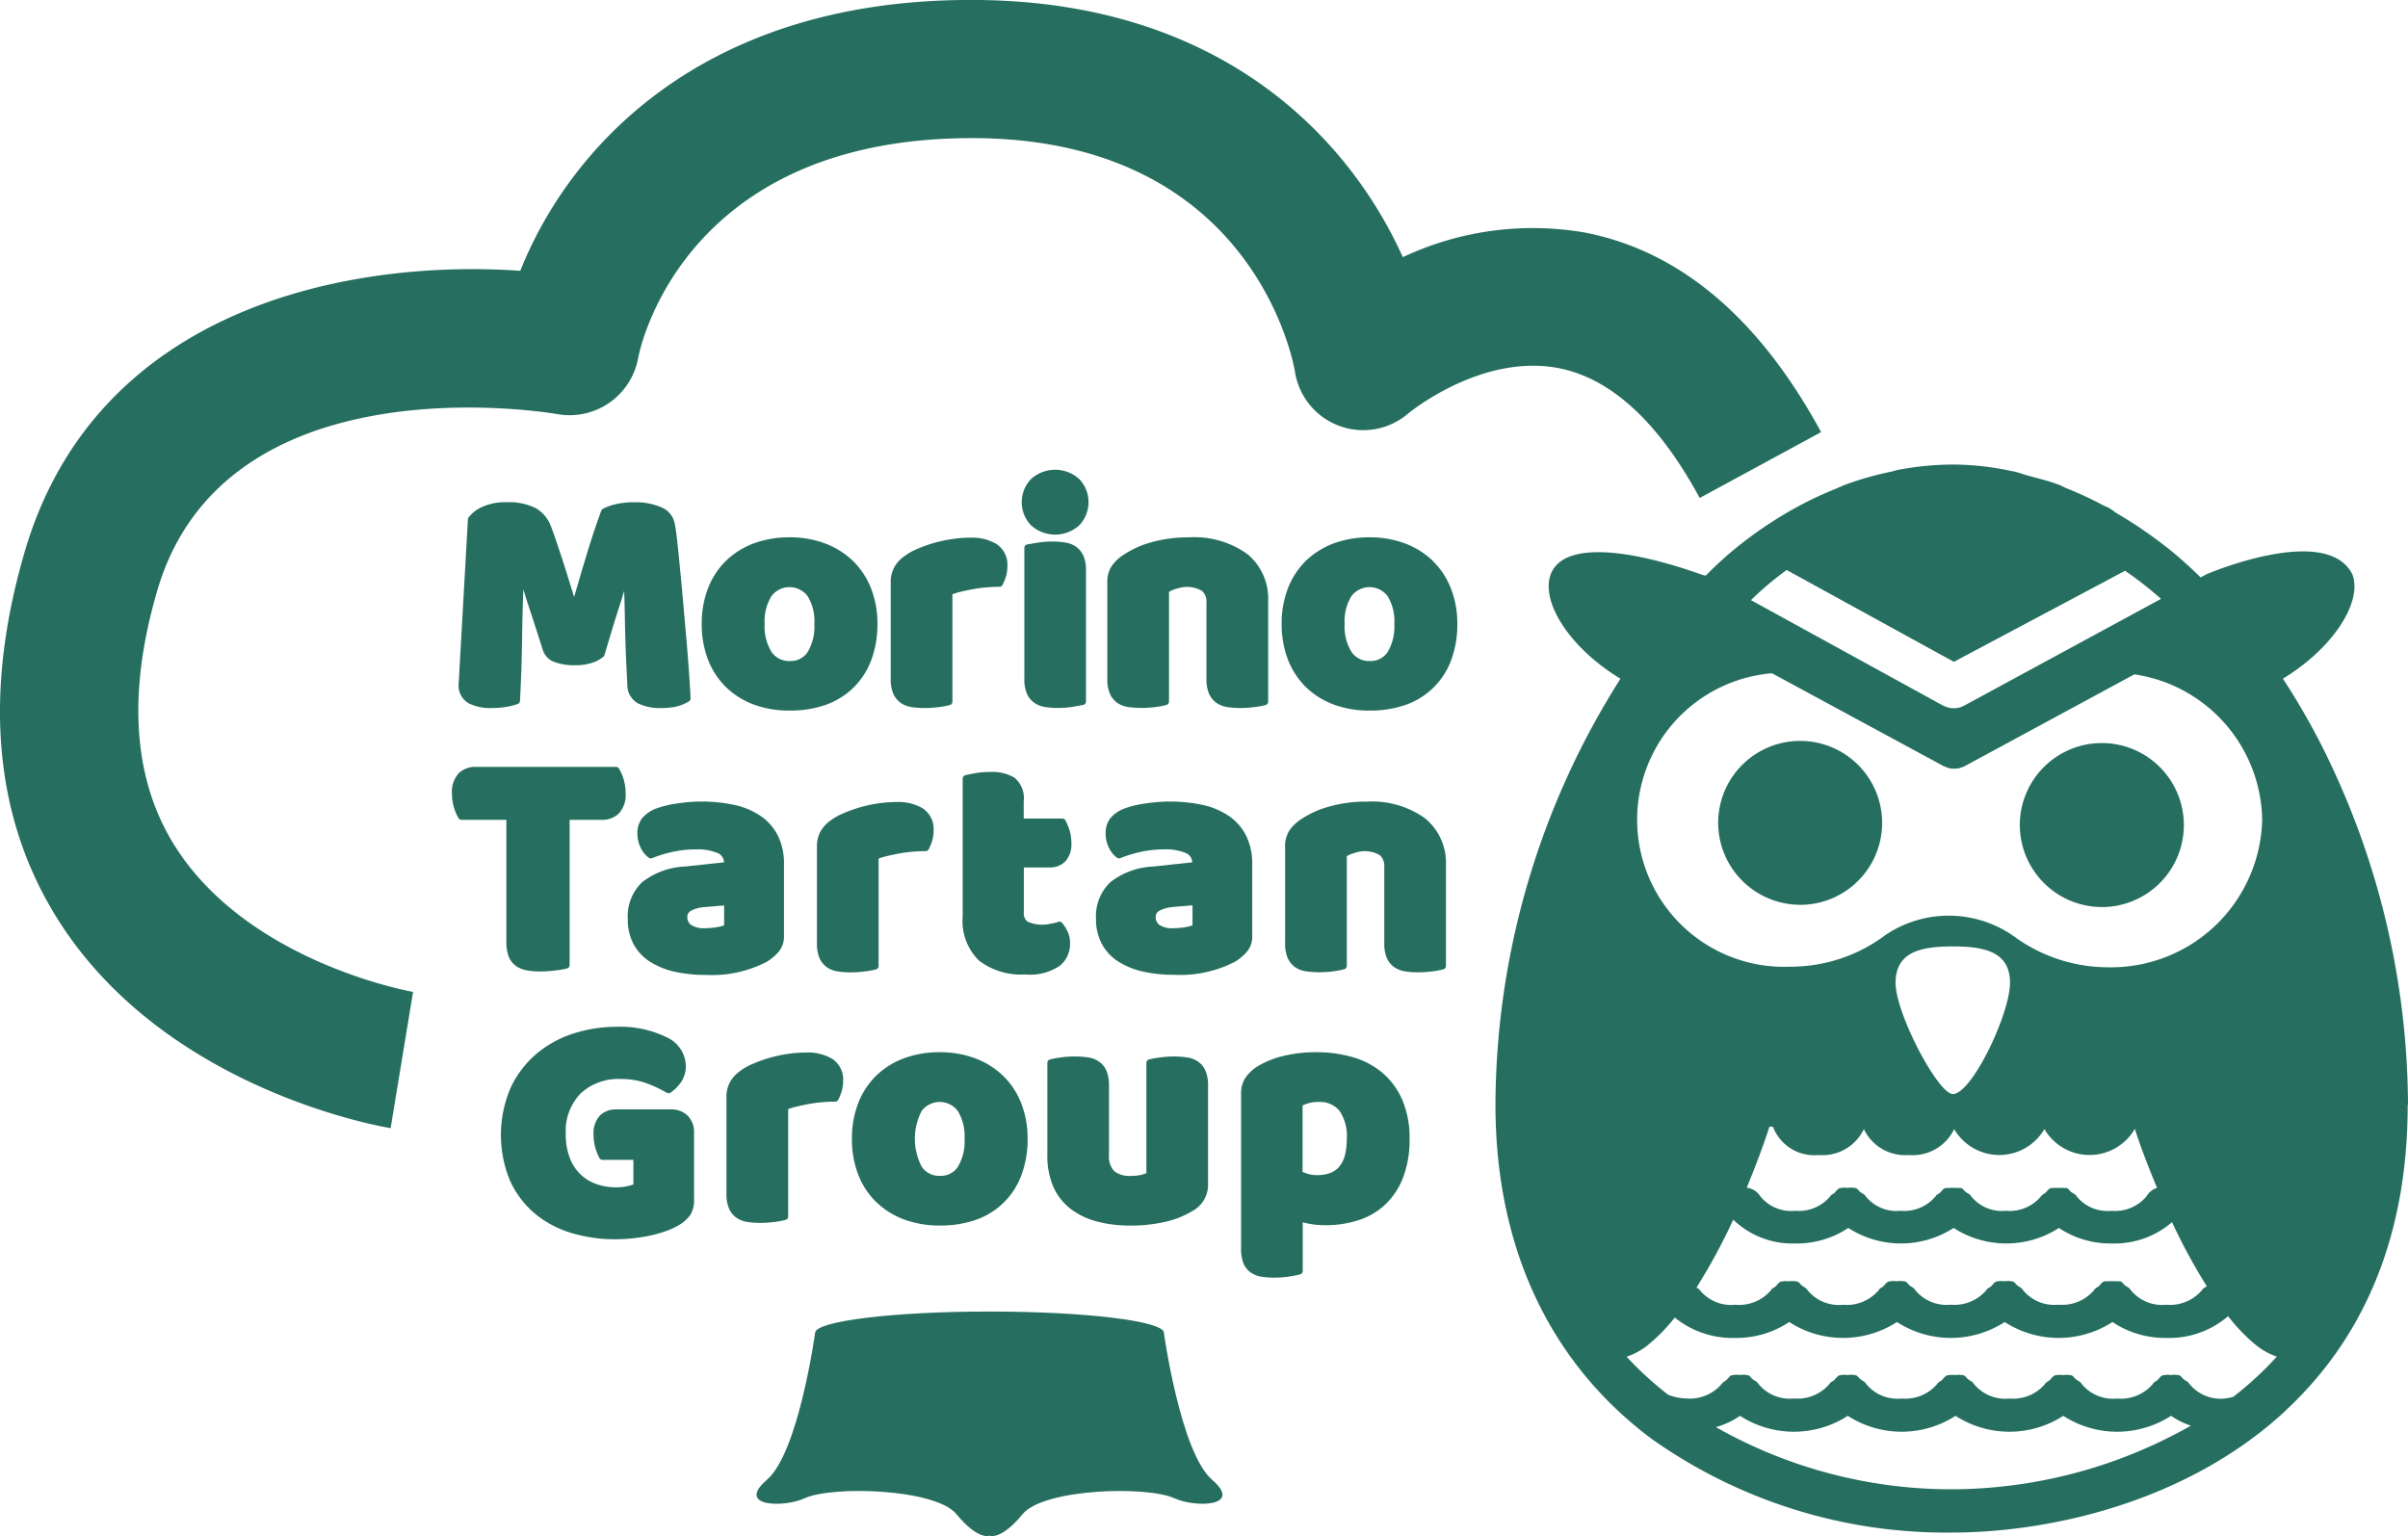
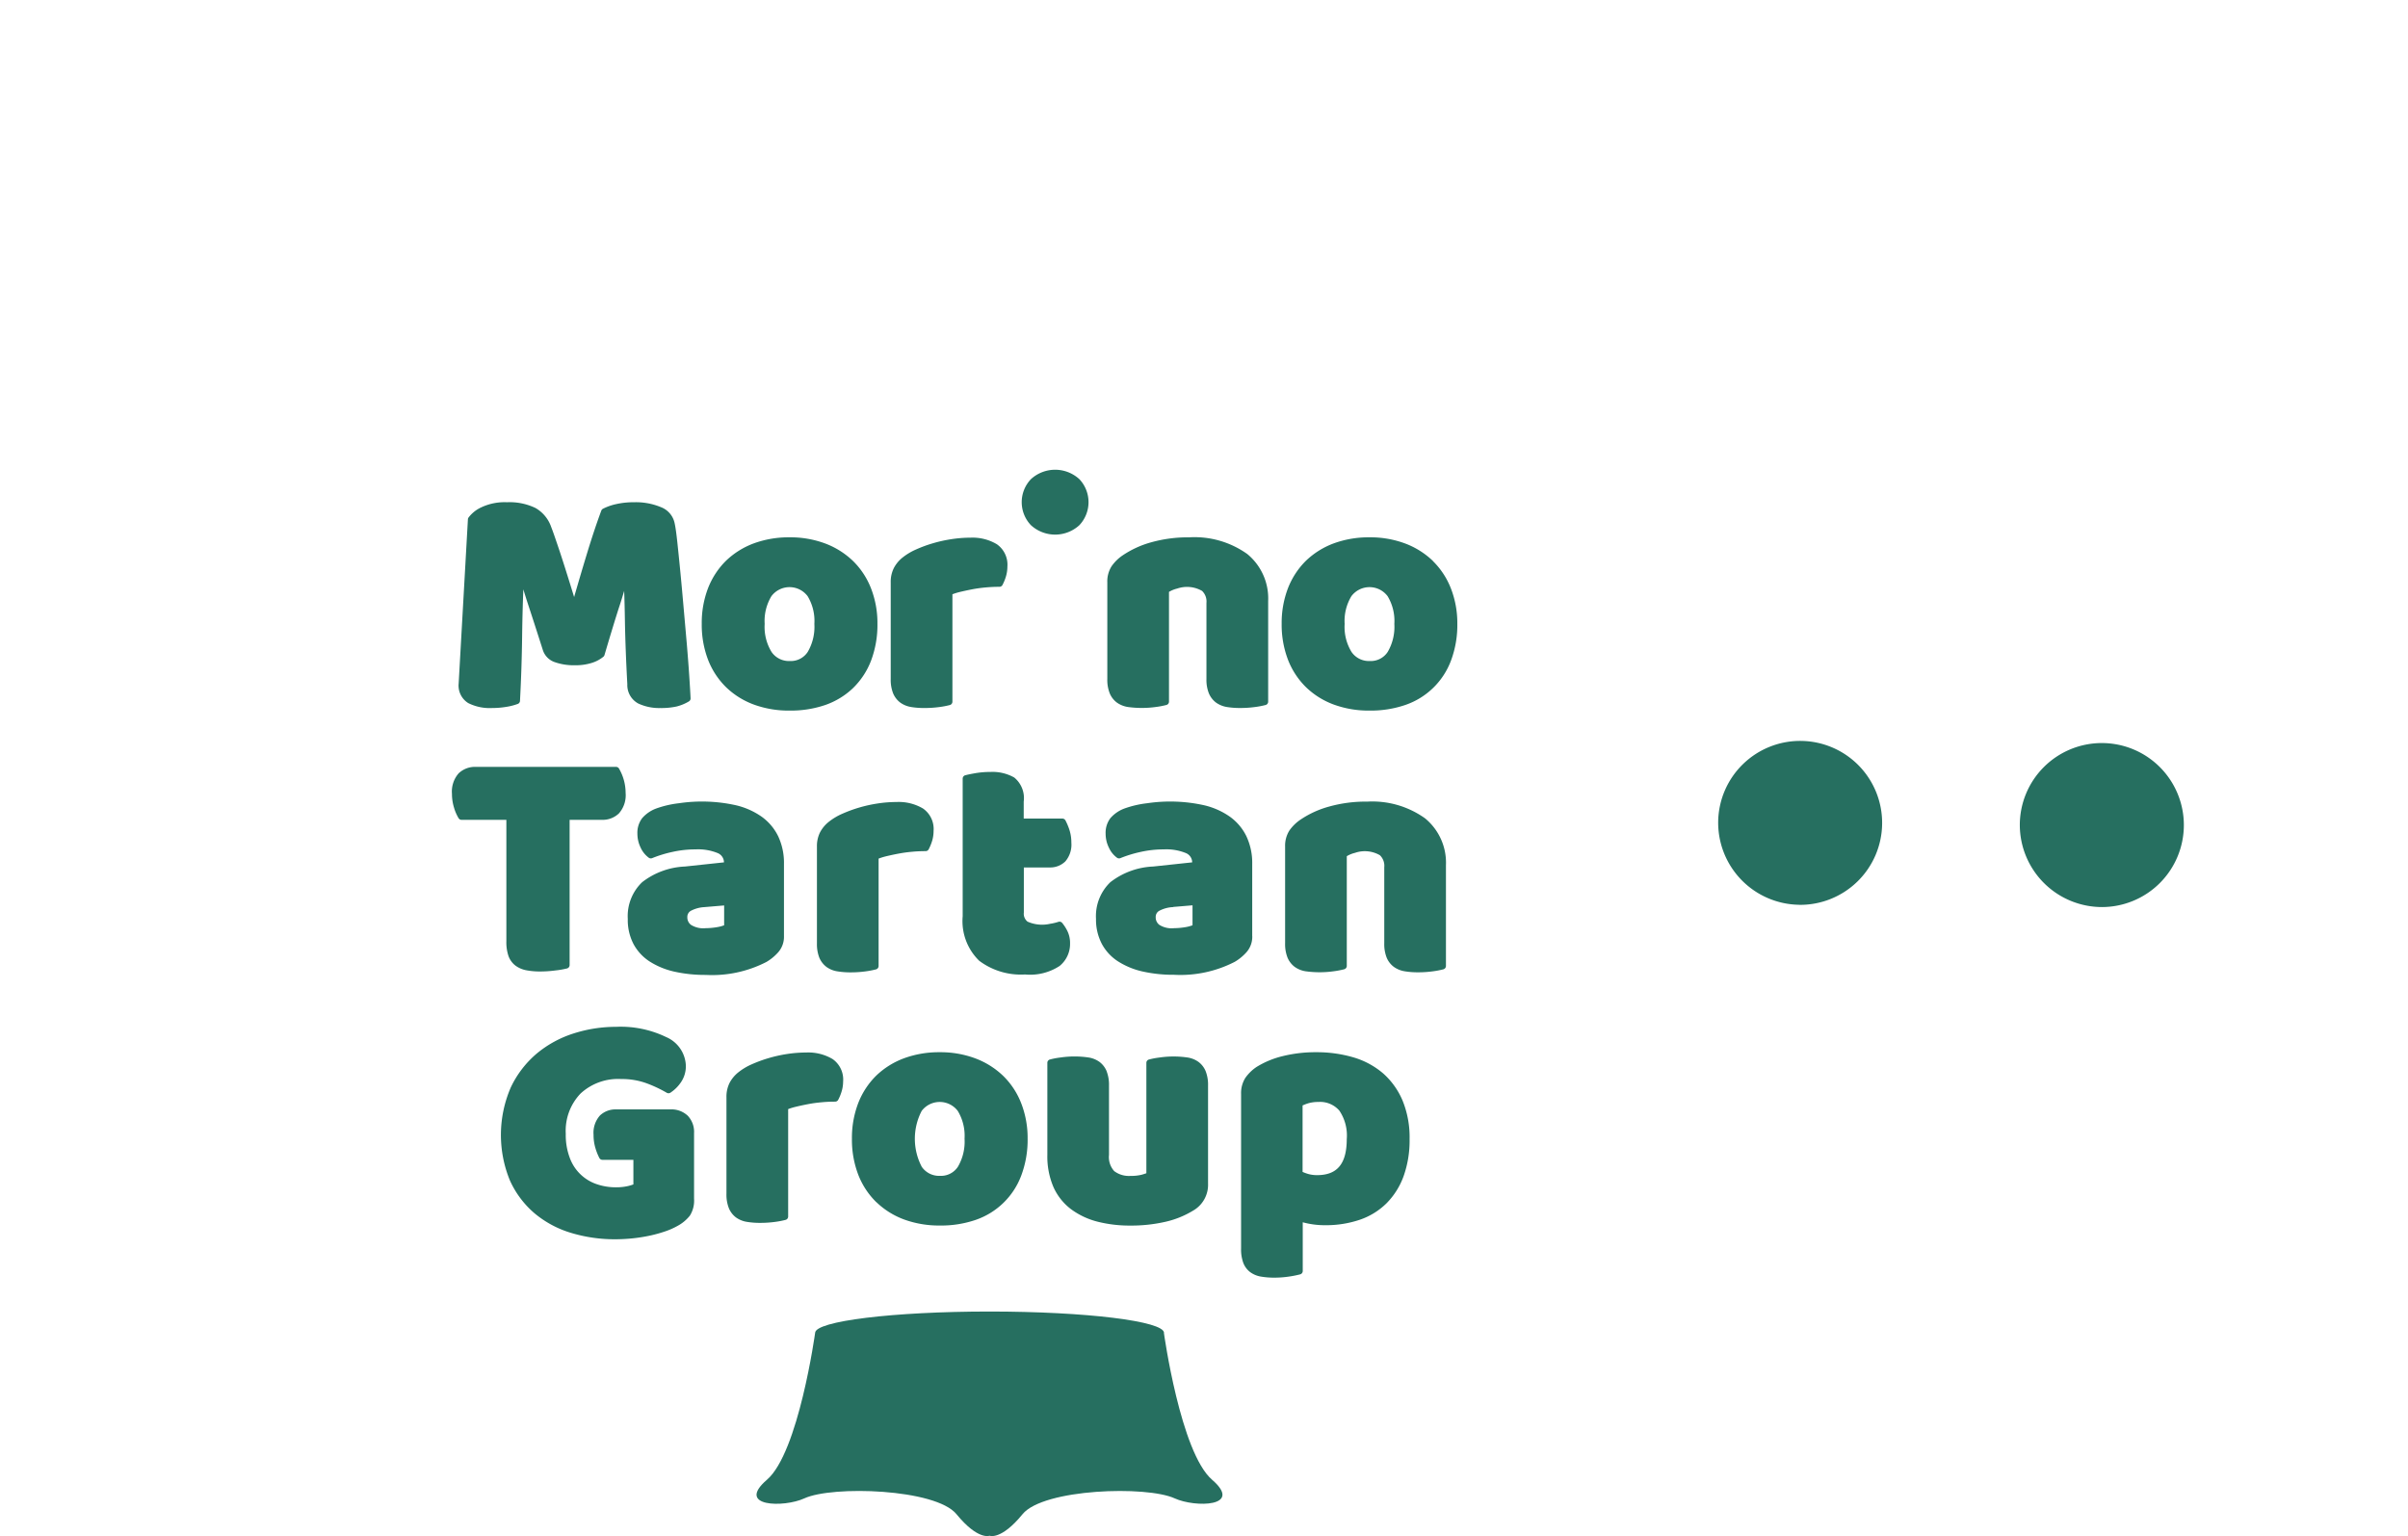
<svg xmlns="http://www.w3.org/2000/svg" id="グループ_5077" data-name="グループ 5077" width="130" height="82.943" viewBox="0 0 130 82.943">
  <defs>
    <clipPath id="clip-path">
      <rect id="長方形_1" data-name="長方形 1" width="130" height="82.943" fill="#266f60" />
    </clipPath>
  </defs>
  <g id="グループ_1" data-name="グループ 1" transform="translate(0 0)" clip-path="url(#clip-path)">
    <path id="パス_1" data-name="パス 1" d="M33.044,28.631c-.058-.672-.116-1.308-.174-1.913s-.114-1.145-.165-1.627-.1-.847-.152-1.082a1.183,1.183,0,0,0-.729-.857,3.522,3.522,0,0,0-1.471-.269,4.236,4.236,0,0,0-.953.1,2.924,2.924,0,0,0-.716.252.188.188,0,0,0-.088.1c-.232.621-.492,1.394-.768,2.3q-.35,1.15-.7,2.367l-.172-.559c-.117-.377-.235-.757-.357-1.14s-.244-.755-.366-1.114S26,24.5,25.89,24.22a1.888,1.888,0,0,0-.847-1.026,3.212,3.212,0,0,0-1.535-.311,2.952,2.952,0,0,0-1.411.284,1.808,1.808,0,0,0-.676.551.177.177,0,0,0-.027.088l-.5,8.873a1.109,1.109,0,0,0,.519,1.049,2.584,2.584,0,0,0,1.284.267,4.82,4.82,0,0,0,.762-.062,3.247,3.247,0,0,0,.627-.16.185.185,0,0,0,.12-.165c.034-.66.06-1.265.077-1.81s.03-1.084.037-1.621.017-1.076.034-1.638c.008-.3.02-.617.033-.953.076.25.159.518.251.8q.313.946.8,2.473a1.015,1.015,0,0,0,.642.657,3.1,3.1,0,0,0,1.1.169,2.916,2.916,0,0,0,.882-.121,1.867,1.867,0,0,0,.647-.34.194.194,0,0,0,.058-.09c.331-1.12.591-1.977.8-2.619.1-.3.186-.584.263-.844.018.5.031,1.039.04,1.624.018,1.019.062,2.166.13,3.412a1.132,1.132,0,0,0,.59,1.043,2.657,2.657,0,0,0,1.195.245,3.84,3.84,0,0,0,.87-.082,2.449,2.449,0,0,0,.668-.275.183.183,0,0,0,.092-.168c-.012-.279-.037-.677-.071-1.2s-.078-1.083-.129-1.7Z" transform="translate(3.867 4.237)" fill="#266f60" />
    <path id="パス_2" data-name="パス 2" d="M40.132,32.622a4.11,4.11,0,0,0,.975-1.483,5.467,5.467,0,0,0,.344-1.989,5.161,5.161,0,0,0-.345-1.909,4.191,4.191,0,0,0-.972-1.481,4.388,4.388,0,0,0-1.5-.945,5.36,5.36,0,0,0-1.927-.334,5.476,5.476,0,0,0-1.926.325,4.341,4.341,0,0,0-1.5.935,4.242,4.242,0,0,0-.973,1.481,5.229,5.229,0,0,0-.342,1.928,5.284,5.284,0,0,0,.342,1.946,4.2,4.2,0,0,0,.974,1.481,4.293,4.293,0,0,0,1.5.936,5.475,5.475,0,0,0,1.925.324,5.763,5.763,0,0,0,1.922-.3,4.14,4.14,0,0,0,1.5-.911m-4.4-4.969a1.223,1.223,0,0,1,1.952,0,2.586,2.586,0,0,1,.365,1.5,2.681,2.681,0,0,1-.358,1.511,1.09,1.09,0,0,1-.967.492,1.136,1.136,0,0,1-.985-.487,2.589,2.589,0,0,1-.373-1.516,2.583,2.583,0,0,1,.366-1.5" transform="translate(5.919 4.533)" fill="#266f60" />
    <path id="パス_3" data-name="パス 3" d="M41.679,33.643a4.383,4.383,0,0,0,.718.053,6.043,6.043,0,0,0,.8-.052,4.607,4.607,0,0,0,.575-.11.188.188,0,0,0,.134-.18v-5.8a3.3,3.3,0,0,1,.4-.124q.316-.076.678-.146c.23-.043.475-.077.731-.1.233-.021.479-.033.729-.033a.186.186,0,0,0,.165-.1,2.5,2.5,0,0,0,.187-.461,1.894,1.894,0,0,0,.078-.531,1.346,1.346,0,0,0-.571-1.208,2.559,2.559,0,0,0-1.423-.353,6.77,6.77,0,0,0-1.036.082,7.457,7.457,0,0,0-1,.223,6.981,6.981,0,0,0-.9.331,3.252,3.252,0,0,0-.725.433,1.784,1.784,0,0,0-.475.571,1.656,1.656,0,0,0-.169.773v5.212a2,2,0,0,0,.128.776,1.212,1.212,0,0,0,.382.5,1.377,1.377,0,0,0,.594.243" transform="translate(7.512 4.535)" fill="#266f60" />
-     <path id="パス_4" data-name="パス 4" d="M48.886,24.728a4.779,4.779,0,0,0-1.5.007c-.241.038-.422.07-.568.095a.189.189,0,0,0-.155.185v7.072a1.98,1.98,0,0,0,.128.776,1.2,1.2,0,0,0,.382.5,1.389,1.389,0,0,0,.594.244,4.388,4.388,0,0,0,.717.053,5.228,5.228,0,0,0,.788-.062l.565-.1a.189.189,0,0,0,.155-.185V26.249a2.015,2.015,0,0,0-.128-.776,1.2,1.2,0,0,0-.382-.5,1.342,1.342,0,0,0-.593-.241" transform="translate(8.638 4.568)" fill="#266f60" />
    <path id="パス_5" data-name="パス 5" d="M49.653,21.91a1.933,1.933,0,0,0-2.613,0,1.8,1.8,0,0,0,0,2.486,1.935,1.935,0,0,0,2.614,0,1.809,1.809,0,0,0,0-2.486" transform="translate(8.617 3.963)" fill="#266f60" />
    <path id="パス_6" data-name="パス 6" d="M55.922,32.9a1.214,1.214,0,0,0,.382.5,1.4,1.4,0,0,0,.594.244,4.382,4.382,0,0,0,.718.053,5.846,5.846,0,0,0,.8-.053,4.4,4.4,0,0,0,.575-.11.186.186,0,0,0,.134-.18V27.918a3.1,3.1,0,0,0-1.129-2.536,4.9,4.9,0,0,0-3.142-.9,7.341,7.341,0,0,0-2.041.267,5.247,5.247,0,0,0-1.541.705,2.293,2.293,0,0,0-.6.589,1.532,1.532,0,0,0-.231.868v5.212a2,2,0,0,0,.128.776,1.2,1.2,0,0,0,.382.5,1.391,1.391,0,0,0,.594.243,5.5,5.5,0,0,0,1.517,0,4.395,4.395,0,0,0,.575-.11.186.186,0,0,0,.134-.18V27.427a1.555,1.555,0,0,1,.442-.179,1.63,1.63,0,0,1,1.344.127.79.79,0,0,1,.236.647v4.1a2,2,0,0,0,.128.776" transform="translate(9.339 4.533)" fill="#266f60" />
    <path id="パス_7" data-name="パス 7" d="M66.552,25.76a4.388,4.388,0,0,0-1.5-.945,5.36,5.36,0,0,0-1.927-.334,5.476,5.476,0,0,0-1.926.325,4.352,4.352,0,0,0-1.5.935,4.242,4.242,0,0,0-.973,1.481,5.229,5.229,0,0,0-.343,1.928,5.284,5.284,0,0,0,.343,1.946,4.2,4.2,0,0,0,.974,1.481,4.293,4.293,0,0,0,1.5.936,5.475,5.475,0,0,0,1.925.324,5.763,5.763,0,0,0,1.922-.3,4.019,4.019,0,0,0,2.475-2.394,5.467,5.467,0,0,0,.344-1.989,5.162,5.162,0,0,0-.345-1.909,4.191,4.191,0,0,0-.972-1.481m-4.4,1.893a1.223,1.223,0,0,1,1.952,0,2.586,2.586,0,0,1,.365,1.5,2.681,2.681,0,0,1-.358,1.511,1.09,1.09,0,0,1-.967.492,1.136,1.136,0,0,1-.985-.487,2.589,2.589,0,0,1-.373-1.516,2.583,2.583,0,0,1,.366-1.5" transform="translate(10.81 4.533)" fill="#266f60" />
    <path id="パス_8" data-name="パス 8" d="M23.525,44.355a2.316,2.316,0,0,0,.115.8,1.136,1.136,0,0,0,.376.516,1.421,1.421,0,0,0,.588.252,3.85,3.85,0,0,0,.741.065,6.291,6.291,0,0,0,.832-.056,4.521,4.521,0,0,0,.627-.109.189.189,0,0,0,.136-.18V37.8h1.742a1.264,1.264,0,0,0,.92-.348,1.484,1.484,0,0,0,.361-1.107,2.63,2.63,0,0,0-.359-1.317.188.188,0,0,0-.159-.088H21.87a1.275,1.275,0,0,0-.922.35,1.491,1.491,0,0,0-.36,1.107,2.514,2.514,0,0,0,.113.75,2.394,2.394,0,0,0,.245.565.188.188,0,0,0,.159.088h2.42Z" transform="translate(3.812 6.469)" fill="#266f60" />
    <path id="パス_9" data-name="パス 9" d="M36.73,44.645a1.261,1.261,0,0,0,.3-.863V39.891a3.37,3.37,0,0,0-.314-1.5,2.813,2.813,0,0,0-.9-1.06,4.01,4.01,0,0,0-1.383-.612,8.451,8.451,0,0,0-3.077-.108,5.48,5.48,0,0,0-1.24.29,1.866,1.866,0,0,0-.742.516,1.307,1.307,0,0,0-.257.838,1.712,1.712,0,0,0,.174.751,1.4,1.4,0,0,0,.444.55.189.189,0,0,0,.179.019,6.652,6.652,0,0,1,1.1-.337,5.709,5.709,0,0,1,1.247-.135,2.792,2.792,0,0,1,1.193.2.547.547,0,0,1,.337.5l-2.106.225a4.043,4.043,0,0,0-2.313.847,2.537,2.537,0,0,0-.774,1.979A2.816,2.816,0,0,0,28.9,44.2a2.573,2.573,0,0,0,.877.955,4.17,4.17,0,0,0,1.33.548,7.6,7.6,0,0,0,1.7.178,6.411,6.411,0,0,0,3.276-.7,2.654,2.654,0,0,0,.644-.532m-3.973-2.431,1.046-.088V43.2a1.847,1.847,0,0,1-.372.1,3.867,3.867,0,0,1-.621.057,1.257,1.257,0,0,1-.794-.177.5.5,0,0,1-.2-.418.374.374,0,0,1,.218-.357,1.773,1.773,0,0,1,.723-.186" transform="translate(5.294 6.762)" fill="#266f60" />
    <path id="パス_10" data-name="パス 10" d="M37.722,45.442a1.35,1.35,0,0,0,.594.243,4.248,4.248,0,0,0,.718.055,5.833,5.833,0,0,0,.8-.053,4.605,4.605,0,0,0,.575-.11.19.19,0,0,0,.134-.18v-5.8a3.5,3.5,0,0,1,.4-.124c.212-.05.437-.1.678-.145s.475-.078.731-.1c.235-.023.481-.034.73-.034a.188.188,0,0,0,.165-.1,2.6,2.6,0,0,0,.188-.462,1.879,1.879,0,0,0,.076-.531,1.346,1.346,0,0,0-.57-1.208,2.568,2.568,0,0,0-1.422-.352,6.925,6.925,0,0,0-1.037.081,7.418,7.418,0,0,0-1,.223,7.28,7.28,0,0,0-.9.331,3.25,3.25,0,0,0-.725.433,1.787,1.787,0,0,0-.476.571,1.659,1.659,0,0,0-.167.773v5.212a2.036,2.036,0,0,0,.126.777,1.219,1.219,0,0,0,.383.5" transform="translate(6.89 6.765)" fill="#266f60" />
    <path id="パス_11" data-name="パス 11" d="M49.65,44.432a1.484,1.484,0,0,0-.132-.646,2.3,2.3,0,0,0-.293-.463.186.186,0,0,0-.2-.06,2.86,2.86,0,0,1-.456.107,1.937,1.937,0,0,1-1.214-.117.542.542,0,0,1-.2-.489V40.327H48.54A1.163,1.163,0,0,0,49.395,40a1.385,1.385,0,0,0,.325-1.011,2.219,2.219,0,0,0-.105-.693,3.354,3.354,0,0,0-.213-.508.189.189,0,0,0-.165-.1H47.148V36.77a1.432,1.432,0,0,0-.513-1.3,2.384,2.384,0,0,0-1.291-.3,4.812,4.812,0,0,0-.787.063c-.245.043-.434.081-.565.116a.188.188,0,0,0-.139.181v7.436a2.985,2.985,0,0,0,.892,2.4,3.746,3.746,0,0,0,2.475.74,2.9,2.9,0,0,0,1.868-.461,1.531,1.531,0,0,0,.562-1.219" transform="translate(8.119 6.513)" fill="#266f60" />
    <path id="パス_12" data-name="パス 12" d="M58.36,43.782V39.891a3.371,3.371,0,0,0-.315-1.5,2.813,2.813,0,0,0-.9-1.06,4.01,4.01,0,0,0-1.383-.612,8.451,8.451,0,0,0-3.077-.108,5.48,5.48,0,0,0-1.24.29,1.866,1.866,0,0,0-.742.516,1.306,1.306,0,0,0-.257.838,1.7,1.7,0,0,0,.175.751,1.384,1.384,0,0,0,.443.55.189.189,0,0,0,.179.019,6.668,6.668,0,0,1,1.1-.337,5.7,5.7,0,0,1,1.246-.135,2.792,2.792,0,0,1,1.193.2.547.547,0,0,1,.337.5l-2.106.225a4.043,4.043,0,0,0-2.313.847,2.536,2.536,0,0,0-.773,1.979,2.816,2.816,0,0,0,.308,1.339,2.566,2.566,0,0,0,.878.955,4.151,4.151,0,0,0,1.329.548,7.6,7.6,0,0,0,1.7.178,6.411,6.411,0,0,0,3.276-.7,2.655,2.655,0,0,0,.644-.532,1.261,1.261,0,0,0,.3-.863m-4.271-1.568,1.046-.088V43.2a1.887,1.887,0,0,1-.373.1,3.856,3.856,0,0,1-.621.057,1.249,1.249,0,0,1-.793-.177.5.5,0,0,1-.2-.418.374.374,0,0,1,.218-.357,1.774,1.774,0,0,1,.724-.186" transform="translate(9.243 6.762)" fill="#266f60" />
    <path id="パス_13" data-name="パス 13" d="M62.953,36.523a7.326,7.326,0,0,0-2.04.268,5.18,5.18,0,0,0-1.542.705,2.308,2.308,0,0,0-.6.588,1.536,1.536,0,0,0-.231.869v5.211a2,2,0,0,0,.128.777,1.209,1.209,0,0,0,.382.5,1.362,1.362,0,0,0,.594.243,5.456,5.456,0,0,0,1.517,0,4.608,4.608,0,0,0,.575-.11.188.188,0,0,0,.134-.18V39.47a1.556,1.556,0,0,1,.442-.18,1.622,1.622,0,0,1,1.344.128.787.787,0,0,1,.237.646v4.1a2.007,2.007,0,0,0,.127.777,1.2,1.2,0,0,0,.382.5,1.38,1.38,0,0,0,.594.244,4.248,4.248,0,0,0,.718.055,5.846,5.846,0,0,0,.8-.053,4.612,4.612,0,0,0,.575-.11.188.188,0,0,0,.134-.18V39.961a3.1,3.1,0,0,0-1.129-2.536,4.9,4.9,0,0,0-3.142-.9" transform="translate(10.839 6.762)" fill="#266f60" />
    <path id="パス_14" data-name="パス 14" d="M31.969,51.244H29.032a1.207,1.207,0,0,0-.869.331,1.4,1.4,0,0,0-.343,1.038,2.437,2.437,0,0,0,.1.716,3.041,3.041,0,0,0,.213.538.19.19,0,0,0,.166.1h1.672v1.327a2.3,2.3,0,0,1-.308.092,2.842,2.842,0,0,1-.635.064,3.156,3.156,0,0,1-1.049-.173A2.341,2.341,0,0,1,26.54,53.87a3.492,3.492,0,0,1-.22-1.308,2.907,2.907,0,0,1,.8-2.177,2.984,2.984,0,0,1,2.19-.781,3.878,3.878,0,0,1,1.4.239,7.026,7.026,0,0,1,1.057.5.19.19,0,0,0,.2,0,2.035,2.035,0,0,0,.576-.572,1.533,1.533,0,0,0,.26-.888,1.748,1.748,0,0,0-1.063-1.545,5.641,5.641,0,0,0-2.706-.553,7.513,7.513,0,0,0-2.29.357,5.917,5.917,0,0,0-1.991,1.086,5.448,5.448,0,0,0-1.4,1.826A6.456,6.456,0,0,0,23.3,55.07a5.06,5.06,0,0,0,1.327,1.778,5.543,5.543,0,0,0,1.967,1.06,8.133,8.133,0,0,0,2.4.348,9.2,9.2,0,0,0,.967-.053,8.876,8.876,0,0,0,.934-.151,7.427,7.427,0,0,0,.822-.232,3.981,3.981,0,0,0,.638-.286,2.147,2.147,0,0,0,.666-.555,1.519,1.519,0,0,0,.225-.91V52.525a1.267,1.267,0,0,0-.34-.939,1.281,1.281,0,0,0-.941-.342" transform="translate(4.224 8.661)" fill="#266f60" />
    <path id="パス_15" data-name="パス 15" d="M35.714,57.1a4.607,4.607,0,0,0,.575-.11.188.188,0,0,0,.134-.18v-5.8a3.314,3.314,0,0,1,.4-.123c.211-.051.437-.1.678-.146s.475-.078.731-.1c.233-.023.479-.034.729-.034a.188.188,0,0,0,.165-.1,2.479,2.479,0,0,0,.187-.462,1.882,1.882,0,0,0,.078-.531,1.347,1.347,0,0,0-.571-1.208,2.569,2.569,0,0,0-1.423-.352,6.919,6.919,0,0,0-1.036.081,7.647,7.647,0,0,0-1,.223,7.353,7.353,0,0,0-.9.331,3.224,3.224,0,0,0-.725.433,1.8,1.8,0,0,0-.475.571,1.661,1.661,0,0,0-.169.774v5.211a2.005,2.005,0,0,0,.128.777,1.207,1.207,0,0,0,.38.5,1.373,1.373,0,0,0,.595.243,4.248,4.248,0,0,0,.718.055,5.845,5.845,0,0,0,.8-.053" transform="translate(6.127 8.879)" fill="#266f60" />
    <path id="パス_16" data-name="パス 16" d="M40.129,56.039a4.294,4.294,0,0,0,1.5.936,5.5,5.5,0,0,0,1.925.324,5.751,5.751,0,0,0,1.921-.3A4.017,4.017,0,0,0,47.948,54.6a5.467,5.467,0,0,0,.344-1.989,5.172,5.172,0,0,0-.345-1.91,4.186,4.186,0,0,0-.972-1.48,4.388,4.388,0,0,0-1.5-.945,5.36,5.36,0,0,0-1.927-.335,5.476,5.476,0,0,0-1.926.326,4.341,4.341,0,0,0-1.5.935,4.242,4.242,0,0,0-.973,1.481,5.229,5.229,0,0,0-.342,1.928,5.284,5.284,0,0,0,.342,1.946,4.2,4.2,0,0,0,.974,1.481m2.447-4.925a1.223,1.223,0,0,1,1.952,0,2.6,2.6,0,0,1,.365,1.5,2.681,2.681,0,0,1-.358,1.511,1.09,1.09,0,0,1-.967.492,1.136,1.136,0,0,1-.985-.487,3.256,3.256,0,0,1-.007-3.014" transform="translate(7.186 8.876)" fill="#266f60" />
    <path id="パス_17" data-name="パス 17" d="M50.912,48.933a1.214,1.214,0,0,0-.382-.5,1.36,1.36,0,0,0-.593-.242,5.174,5.174,0,0,0-1.519,0,4.11,4.11,0,0,0-.574.109.187.187,0,0,0-.134.18v4.97a4.191,4.191,0,0,0,.329,1.736,3.07,3.07,0,0,0,.943,1.191,4.1,4.1,0,0,0,1.428.677,7.042,7.042,0,0,0,1.778.213,8.279,8.279,0,0,0,1.877-.2,4.976,4.976,0,0,0,1.5-.6,1.606,1.606,0,0,0,.821-1.465V49.71a2.015,2.015,0,0,0-.128-.776,1.189,1.189,0,0,0-.382-.5,1.354,1.354,0,0,0-.593-.242,5.24,5.24,0,0,0-1.517,0,4.16,4.16,0,0,0-.576.109.186.186,0,0,0-.134.18v5.959c-.07.026-.154.053-.252.081a2.387,2.387,0,0,1-.6.063,1.314,1.314,0,0,1-.884-.258,1.124,1.124,0,0,1-.282-.873V49.71a2.015,2.015,0,0,0-.128-.776" transform="translate(8.833 8.911)" fill="#266f60" />
    <path id="パス_18" data-name="パス 18" d="M64.2,49.081a4.349,4.349,0,0,0-1.607-.864,7,7,0,0,0-1.989-.276,7.358,7.358,0,0,0-1.839.215,4.828,4.828,0,0,0-1.4.584,2.323,2.323,0,0,0-.6.587,1.54,1.54,0,0,0-.23.87v8.34a2.13,2.13,0,0,0,.116.77,1.136,1.136,0,0,0,.375.508,1.364,1.364,0,0,0,.595.244,4.228,4.228,0,0,0,.716.055,5.345,5.345,0,0,0,.813-.063,5.272,5.272,0,0,0,.58-.117.188.188,0,0,0,.134-.18v-2.63a4.5,4.5,0,0,0,1.2.158,5.707,5.707,0,0,0,1.861-.288,3.79,3.79,0,0,0,1.451-.885,4.015,4.015,0,0,0,.93-1.467,5.742,5.742,0,0,0,.326-2.012,5.244,5.244,0,0,0-.38-2.081A4.073,4.073,0,0,0,64.2,49.081m-1.96,3.547c0,1.331-.508,1.95-1.6,1.95a1.739,1.739,0,0,1-.471-.06,2.454,2.454,0,0,1-.314-.114V50.815a2.615,2.615,0,0,1,.315-.119,1.918,1.918,0,0,1,.538-.069,1.37,1.37,0,0,1,1.133.469,2.4,2.4,0,0,1,.4,1.531" transform="translate(10.467 8.876)" fill="#266f60" />
-     <path id="パス_19" data-name="パス 19" d="M9.421,45.651c-2.242-3.584-2.555-8.215-.93-13.765,3.649-12.476,20.913-9.643,21.636-9.52a3.759,3.759,0,0,0,4.322-3.026c.091-.494,2.446-12.081,18.432-11.88,14.8.215,16.947,12.117,17.028,12.6a3.728,3.728,0,0,0,6.113,2.268c.039-.032,3.9-3.225,8.061-2.462,2.853.526,5.437,2.888,7.679,7.022l6.554-3.555c-3.371-6.211-7.7-9.845-12.882-10.8a16.483,16.483,0,0,0-9.7,1.352C72.893,7.574,66.128.2,52.99,0,37.826-.218,30.655,8.156,28.09,14.622c-9.038-.634-22.857,1.843-26.756,15.17-2.255,7.709-1.65,14.4,1.8,19.871C8.924,58.843,20.6,60.835,21.089,60.916L22.3,53.559c-.089-.015-8.915-1.576-12.877-7.907" transform="translate(0 0.001)" fill="#266f60" />
    <path id="パス_20" data-name="パス 20" d="M56.461,60.909h0c0-.636-4.217-1.153-9.418-1.153s-9.418.517-9.418,1.153c0,0-.891,6.458-2.6,7.93s.92,1.511,2.015,1.007c1.512-.7,7.093-.524,8.217.853,1.163,1.422,1.784,1.163,1.784,1.163s.62.26,1.782-1.163c1.124-1.377,6.7-1.551,8.217-.853,1.094.5,3.72.466,2.015-1.007s-2.6-7.921-2.6-7.929" transform="translate(6.381 11.063)" fill="#266f60" />
-     <path id="パス_21" data-name="パス 21" d="M117.386,55.738a43.5,43.5,0,0,0-4.43-18.931,37.872,37.872,0,0,0-2.323-4.077c2.755-1.682,4.294-4.156,3.755-5.625-1.391-2.8-7.882-.015-7.882-.015l-.316.172a22.736,22.736,0,0,0-1.773-1.586l0,0c-.014-.012-.031-.02-.045-.031a24.187,24.187,0,0,0-2.691-1.838c-.151-.089-.293-.219-.444-.3-.1-.055-.2-.085-.3-.137a19.979,19.979,0,0,0-1.995-.927c-.137-.055-.271-.139-.409-.19-.018-.007-.036-.009-.053-.017-.494-.185-1.029-.313-1.555-.456-.283-.078-.563-.186-.849-.25-.025,0-.05,0-.073-.007a15.086,15.086,0,0,0-3.158-.357,16.217,16.217,0,0,0-2.995.289c-.119.021-.233.068-.351.091a17.523,17.523,0,0,0-2.411.678c-.216.079-.428.181-.642.27a19.7,19.7,0,0,0-2.11,1c-.162.091-.324.179-.484.275a21.611,21.611,0,0,0-2.5,1.707l-.021.014h0a19.337,19.337,0,0,0-1.85,1.67l-.036-.019c-.007,0-.02.015-.032.025-4.07-1.468-7.643-1.877-8.314-.059-.533,1.468,1,3.943,3.771,5.625a43.145,43.145,0,0,0-6.749,23.008c0,7.686,2.915,13.918,8.429,18.035a27.5,27.5,0,0,0,16.2,5.062c5.271,0,12.634-1.633,17.935-6.495.057-.047.1-.1.154-.151,3.814-3.571,6.531-8.83,6.531-16.452M83.839,26.859l9.031,4.96,9.241-4.917a19.774,19.774,0,0,1,1.942,1.518L93.42,34.187s-.011,0-.011.006a.837.837,0,0,0-.124.057c-.025.007-.064.024-.092.033s-.072.011-.105.019a.426.426,0,0,1-.123.02H92.74a.259.259,0,0,1-.121-.028.18.18,0,0,1-.1-.02c-.027-.011-.059-.017-.091-.031s-.083-.039-.127-.056h-.008l-10.379-5.7a17.465,17.465,0,0,1,1.928-1.627m-.793,5.576,9.275,5.019h.009a.579.579,0,0,0,.127.053.3.3,0,0,0,.09.03.492.492,0,0,0,.1.032.576.576,0,0,0,.116.014.485.485,0,0,0,.117,0,.466.466,0,0,0,.115,0,.591.591,0,0,0,.121-.014.36.36,0,0,0,.1-.032.213.213,0,0,0,.094-.03.532.532,0,0,0,.123-.053h.012l9.166-4.96a8.077,8.077,0,0,1,6.9,7.836,8.164,8.164,0,0,1-8.34,7.981,8.6,8.6,0,0,1-4.936-1.58,6.112,6.112,0,0,0-7.054-.168,8.5,8.5,0,0,1-5.11,1.716,7.94,7.94,0,0,1-1.026-15.844m19.359,33.293c-.06-.115-.2-.16-.3-.241s-.13-.174-.248-.217c-.008,0-.017,0-.026,0a8.7,8.7,0,0,0-.813,0c-.011,0-.021,0-.032,0-.141.052-.2.171-.294.261-.078.071-.2.1-.244.2a2.259,2.259,0,0,1-1.934.8,2.182,2.182,0,0,1-1.926-.8c-.062-.117-.2-.162-.3-.244-.087-.07-.128-.171-.243-.213-.008,0-.018,0-.026,0a1.232,1.232,0,0,0-.418-.009,1.251,1.251,0,0,0-.395.009c-.011,0-.021,0-.032,0-.142.052-.2.172-.3.264-.077.07-.192.1-.241.193a2.259,2.259,0,0,1-1.934.8,2.182,2.182,0,0,1-1.926-.8c-.062-.117-.2-.162-.3-.244-.087-.07-.127-.171-.243-.213-.008,0-.017,0-.026,0a1.232,1.232,0,0,0-.418-.009,1.251,1.251,0,0,0-.395.009c-.011,0-.021,0-.032,0-.142.052-.2.171-.3.262-.077.071-.193.1-.242.2a2.259,2.259,0,0,1-1.934.8,2.182,2.182,0,0,1-1.926-.8c-.062-.117-.2-.161-.3-.243-.087-.07-.128-.172-.244-.215-.008,0-.017,0-.026,0a1.232,1.232,0,0,0-.418-.009,1.251,1.251,0,0,0-.395.009c-.011,0-.021,0-.032,0-.143.052-.2.172-.3.265-.076.07-.19.1-.238.192a2.256,2.256,0,0,1-1.934.8,2.182,2.182,0,0,1-1.926-.8c-.034-.065-.12-.081-.168-.134a32.224,32.224,0,0,0,1.98-3.66,4.605,4.605,0,0,0,3.366,1.284,5.008,5.008,0,0,0,2.846-.838,5.243,5.243,0,0,0,5.686,0,5.243,5.243,0,0,0,5.686,0,4.987,4.987,0,0,0,2.841.838,4.758,4.758,0,0,0,3.263-1.15,31.985,31.985,0,0,0,1.876,3.459c-.081.072-.2.1-.249.2a2.259,2.259,0,0,1-1.934.8,2.186,2.186,0,0,1-1.927-.8M90.443,58.45a2.478,2.478,0,0,0,2.441-1.4,2.822,2.822,0,0,0,4.873,0,2.822,2.822,0,0,0,4.882-.014c.319,1,.741,2.092,1.2,3.188a.99.99,0,0,0-.569.456,2.2,2.2,0,0,1-1.889.781,2.137,2.137,0,0,1-1.884-.781c-.059-.114-.193-.156-.3-.236-.085-.069-.126-.169-.238-.211-.009,0-.018,0-.026,0a8.33,8.33,0,0,0-.8,0c-.009,0-.02,0-.031,0-.139.051-.193.167-.288.255-.077.07-.191.1-.238.192a2.21,2.21,0,0,1-1.89.781,2.137,2.137,0,0,1-1.884-.781c-.059-.114-.194-.159-.3-.238-.085-.068-.124-.167-.238-.209-.008,0-.017,0-.025,0a8.33,8.33,0,0,0-.8,0c-.009,0-.02,0-.031,0-.139.051-.193.166-.288.255-.077.07-.191.1-.238.192a2.208,2.208,0,0,1-1.89.781,2.133,2.133,0,0,1-1.883-.781c-.06-.114-.2-.158-.3-.237-.085-.069-.124-.168-.237-.21-.009,0-.018,0-.026,0a1.239,1.239,0,0,0-.409-.009,1.226,1.226,0,0,0-.385.009c-.011,0-.021,0-.032,0-.14.051-.2.168-.29.257-.076.07-.188.1-.236.19a2.208,2.208,0,0,1-1.89.781,2.134,2.134,0,0,1-1.883-.781.991.991,0,0,0-.737-.462c.472-1.144.9-2.278,1.23-3.3H83.1A2.387,2.387,0,0,0,85.57,58.45a2.472,2.472,0,0,0,2.439-1.4,2.469,2.469,0,0,0,2.434,1.4m-.721-9.3c0-1.678,1.384-1.963,3.09-1.963s3.088.284,3.088,1.963-2.059,6.007-3.088,6.007c-.788,0-3.09-4.33-3.09-6.007M76.386,68.68A9.36,9.36,0,0,0,77.8,67.226a4.947,4.947,0,0,0,3.269,1.1,5.117,5.117,0,0,0,2.911-.858,5.358,5.358,0,0,0,5.817,0,5.358,5.358,0,0,0,5.817,0,5.358,5.358,0,0,0,5.817,0,5.1,5.1,0,0,0,2.906.858,4.871,4.871,0,0,0,3.337-1.174,9.524,9.524,0,0,0,1.47,1.532,3.711,3.711,0,0,0,1.16.652,18.333,18.333,0,0,1-2.351,2.171,2.661,2.661,0,0,1-.453.091,2.182,2.182,0,0,1-1.926-.8c-.062-.116-.2-.161-.3-.242-.087-.07-.128-.172-.244-.216-.008,0-.018,0-.026,0a1.2,1.2,0,0,0-.418-.009,1.218,1.218,0,0,0-.395.008c-.011,0-.021,0-.032,0-.141.052-.2.171-.294.261-.078.071-.2.1-.245.2a2.252,2.252,0,0,1-1.932.8,2.187,2.187,0,0,1-1.928-.8c-.06-.115-.2-.159-.3-.239s-.13-.174-.248-.218c-.008,0-.018,0-.026,0a1.2,1.2,0,0,0-.418-.009,1.218,1.218,0,0,0-.395.008c-.011,0-.021,0-.032,0-.143.053-.2.172-.3.264-.076.071-.191.1-.239.193a2.259,2.259,0,0,1-1.934.8,2.187,2.187,0,0,1-1.927-.8c-.06-.115-.2-.158-.3-.238s-.13-.175-.249-.219c-.008,0-.018,0-.026,0a1.2,1.2,0,0,0-.418-.009,1.218,1.218,0,0,0-.395.008c-.011,0-.021,0-.032,0-.143.053-.2.172-.3.264-.076.071-.191.1-.239.193a2.259,2.259,0,0,1-1.934.8,2.182,2.182,0,0,1-1.926-.8c-.062-.116-.2-.161-.3-.242-.087-.07-.128-.172-.244-.216-.008,0-.017,0-.026,0a1.2,1.2,0,0,0-.418-.009,1.218,1.218,0,0,0-.395.008c-.011,0-.021,0-.032,0-.143.053-.2.172-.3.264-.077.071-.192.1-.241.193a2.258,2.258,0,0,1-1.934.8,2.182,2.182,0,0,1-1.926-.8c-.062-.116-.2-.16-.3-.241-.088-.071-.13-.173-.247-.217-.008,0-.017,0-.026,0a1.2,1.2,0,0,0-.418-.009,1.218,1.218,0,0,0-.395.008c-.011,0-.021,0-.032,0-.145.053-.2.173-.3.265-.076.07-.19.1-.238.192a2.256,2.256,0,0,1-1.934.8,2.856,2.856,0,0,1-.974-.2A18.578,18.578,0,0,1,75.2,69.342a3.754,3.754,0,0,0,1.191-.661m3.634,4.462a4.423,4.423,0,0,0,1.3-.61,5.358,5.358,0,0,0,5.817,0,5.358,5.358,0,0,0,5.817,0,5.358,5.358,0,0,0,5.817,0,5.358,5.358,0,0,0,5.817,0,4.3,4.3,0,0,0,1.07.532A26.3,26.3,0,0,1,92.766,76.5,25.762,25.762,0,0,1,80.02,73.142" transform="translate(12.614 3.918)" fill="#266f60" />
    <path id="パス_22" data-name="パス 22" d="M82.657,42.609A4.426,4.426,0,1,0,78.269,38.1a4.436,4.436,0,0,0,4.387,4.506" transform="translate(14.49 6.25)" fill="#266f60" />
    <path id="パス_23" data-name="パス 23" d="M96.466,42.711a4.428,4.428,0,1,0-4.457-4.425,4.441,4.441,0,0,0,4.457,4.425" transform="translate(17.034 6.268)" fill="#266f60" />
  </g>
</svg>